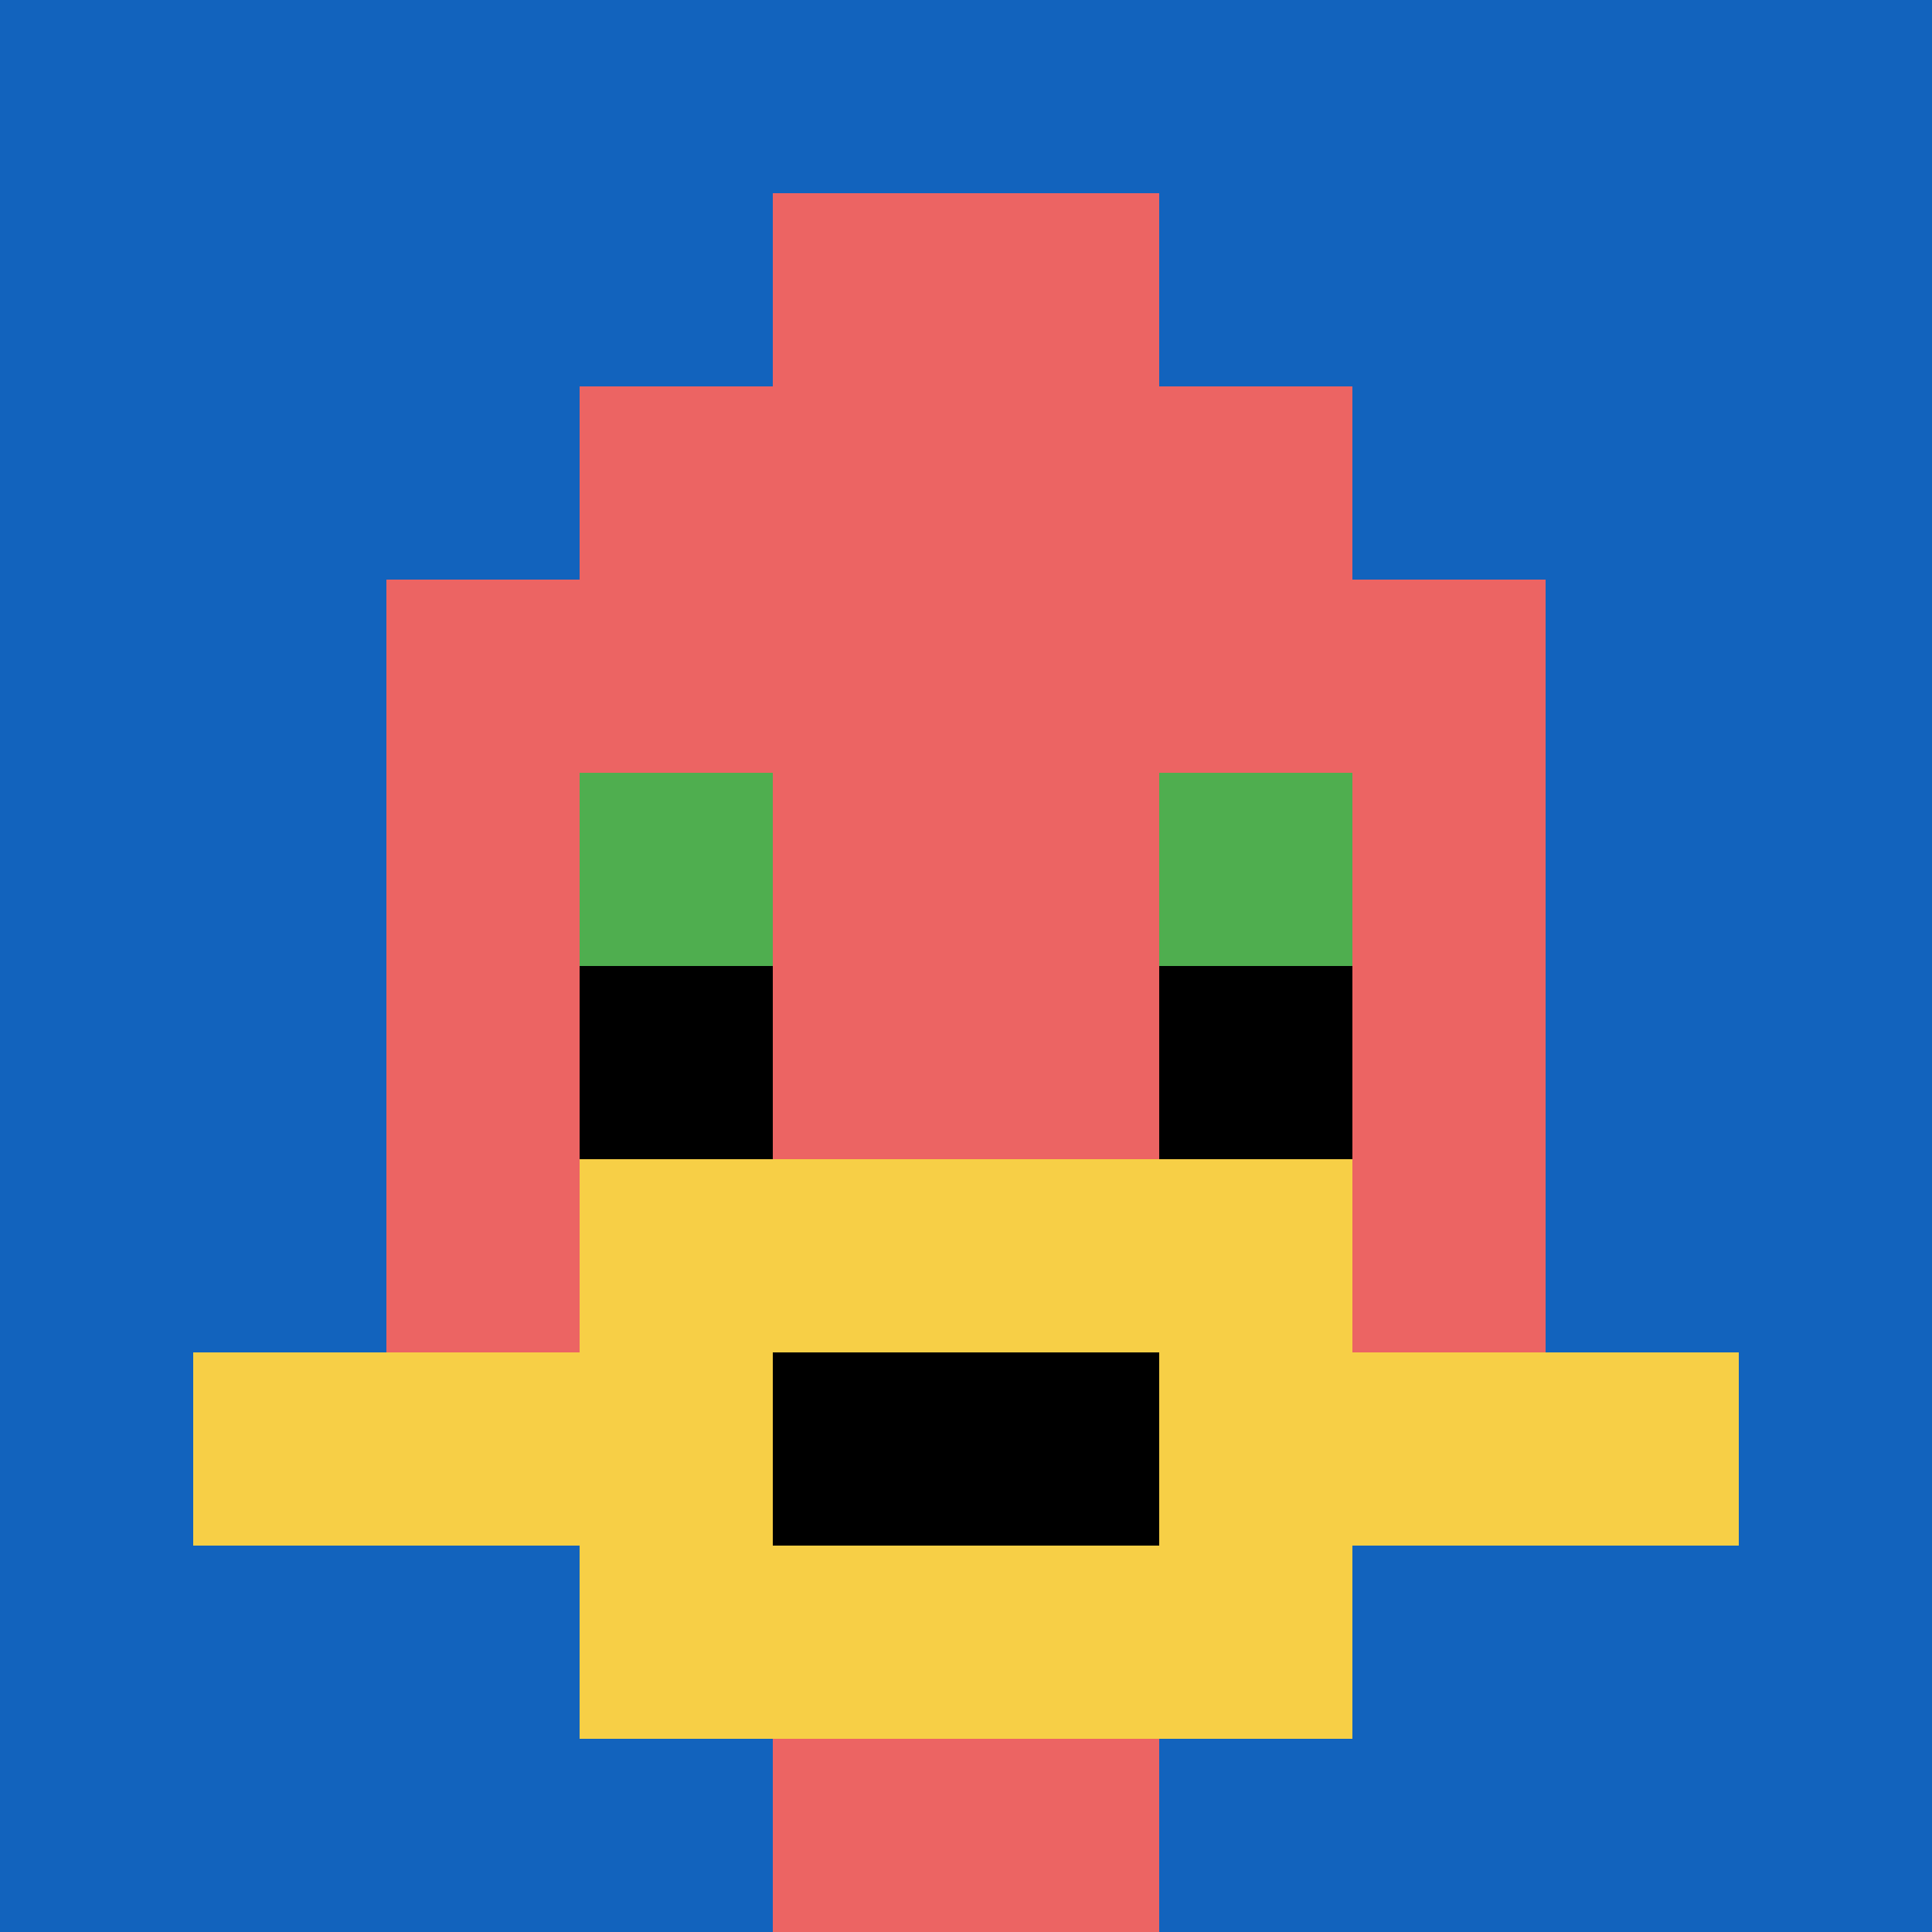
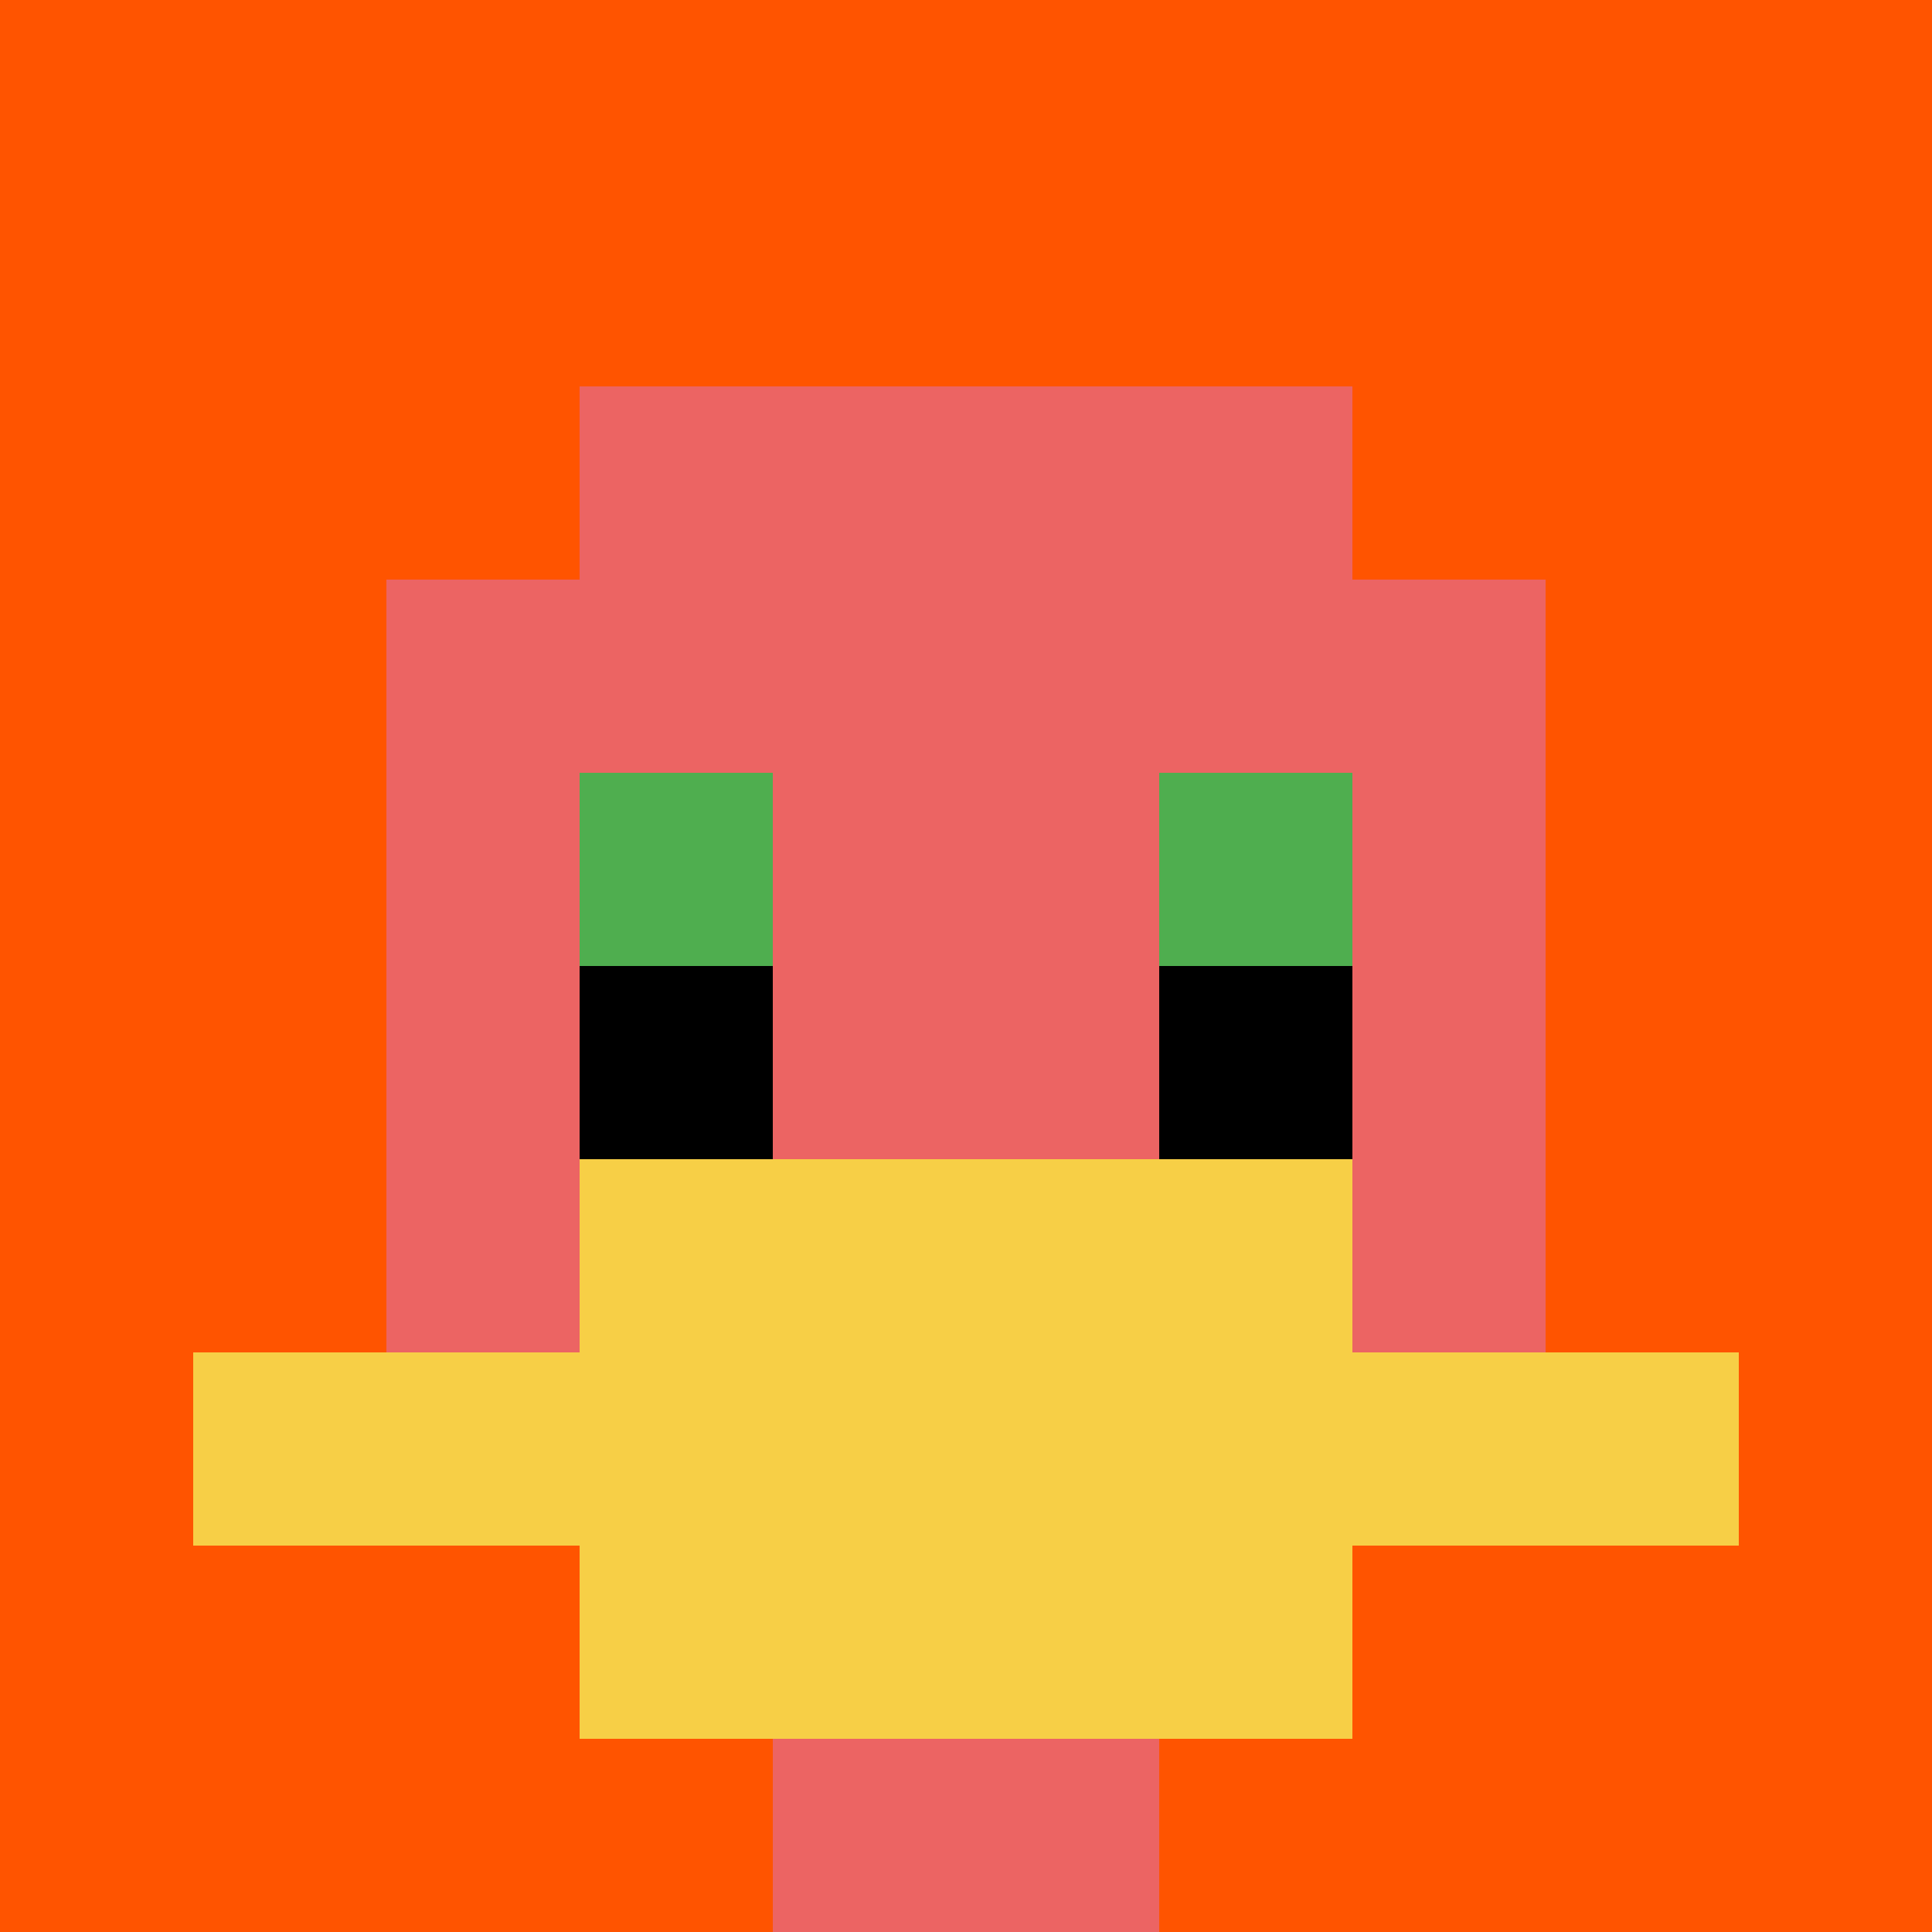
<svg xmlns="http://www.w3.org/2000/svg" version="1.1" width="754" height="754">
  <title>'goose-pfp-254306' by Dmitri Cherniak</title>
  <desc>seed=254306
backgroundColor=#ff5400
padding=0
innerPadding=0
timeout=5000
dimension=1
border=false
Save=function(){return n.handleSave()}
frame=828

Rendered at Tue Oct 03 2023 23:38:46 GMT-0500 (Central Daylight Time)
Generated in &lt;1ms
</desc>
  <defs />
  <rect width="100%" height="100%" fill="#ff5400" />
  <g>
    <g id="0-0">
-       <rect x="0" y="0" height="754" width="754" fill="#1263BD" />
      <g>
        <rect id="0-0-3-2-4-7" x="226.2" y="150.8" width="301.6" height="527.8" fill="#EC6463" />
        <rect id="0-0-2-3-6-5" x="150.8" y="226.2" width="452.4" height="377" fill="#EC6463" />
        <rect id="0-0-4-8-2-2" x="301.6" y="603.2" width="150.8" height="150.8" fill="#EC6463" />
        <rect id="0-0-1-7-8-1" x="75.4" y="527.8" width="603.2" height="75.4" fill="#F7CF46" />
        <rect id="0-0-3-6-4-3" x="226.2" y="452.4" width="301.6" height="226.2" fill="#F7CF46" />
-         <rect id="0-0-4-7-2-1" x="301.6" y="527.8" width="150.8" height="75.4" fill="#000000" />
        <rect id="0-0-3-4-1-1" x="226.2" y="301.6" width="75.4" height="75.4" fill="#4FAE4F" />
        <rect id="0-0-6-4-1-1" x="452.4" y="301.6" width="75.4" height="75.4" fill="#4FAE4F" />
        <rect id="0-0-3-5-1-1" x="226.2" y="377" width="75.4" height="75.4" fill="#000000" />
        <rect id="0-0-6-5-1-1" x="452.4" y="377" width="75.4" height="75.4" fill="#000000" />
-         <rect id="0-0-4-1-2-2" x="301.6" y="75.4" width="150.8" height="150.8" fill="#EC6463" />
      </g>
-       <rect x="0" y="0" stroke="white" stroke-width="0" height="754" width="754" fill="none" />
    </g>
  </g>
</svg>